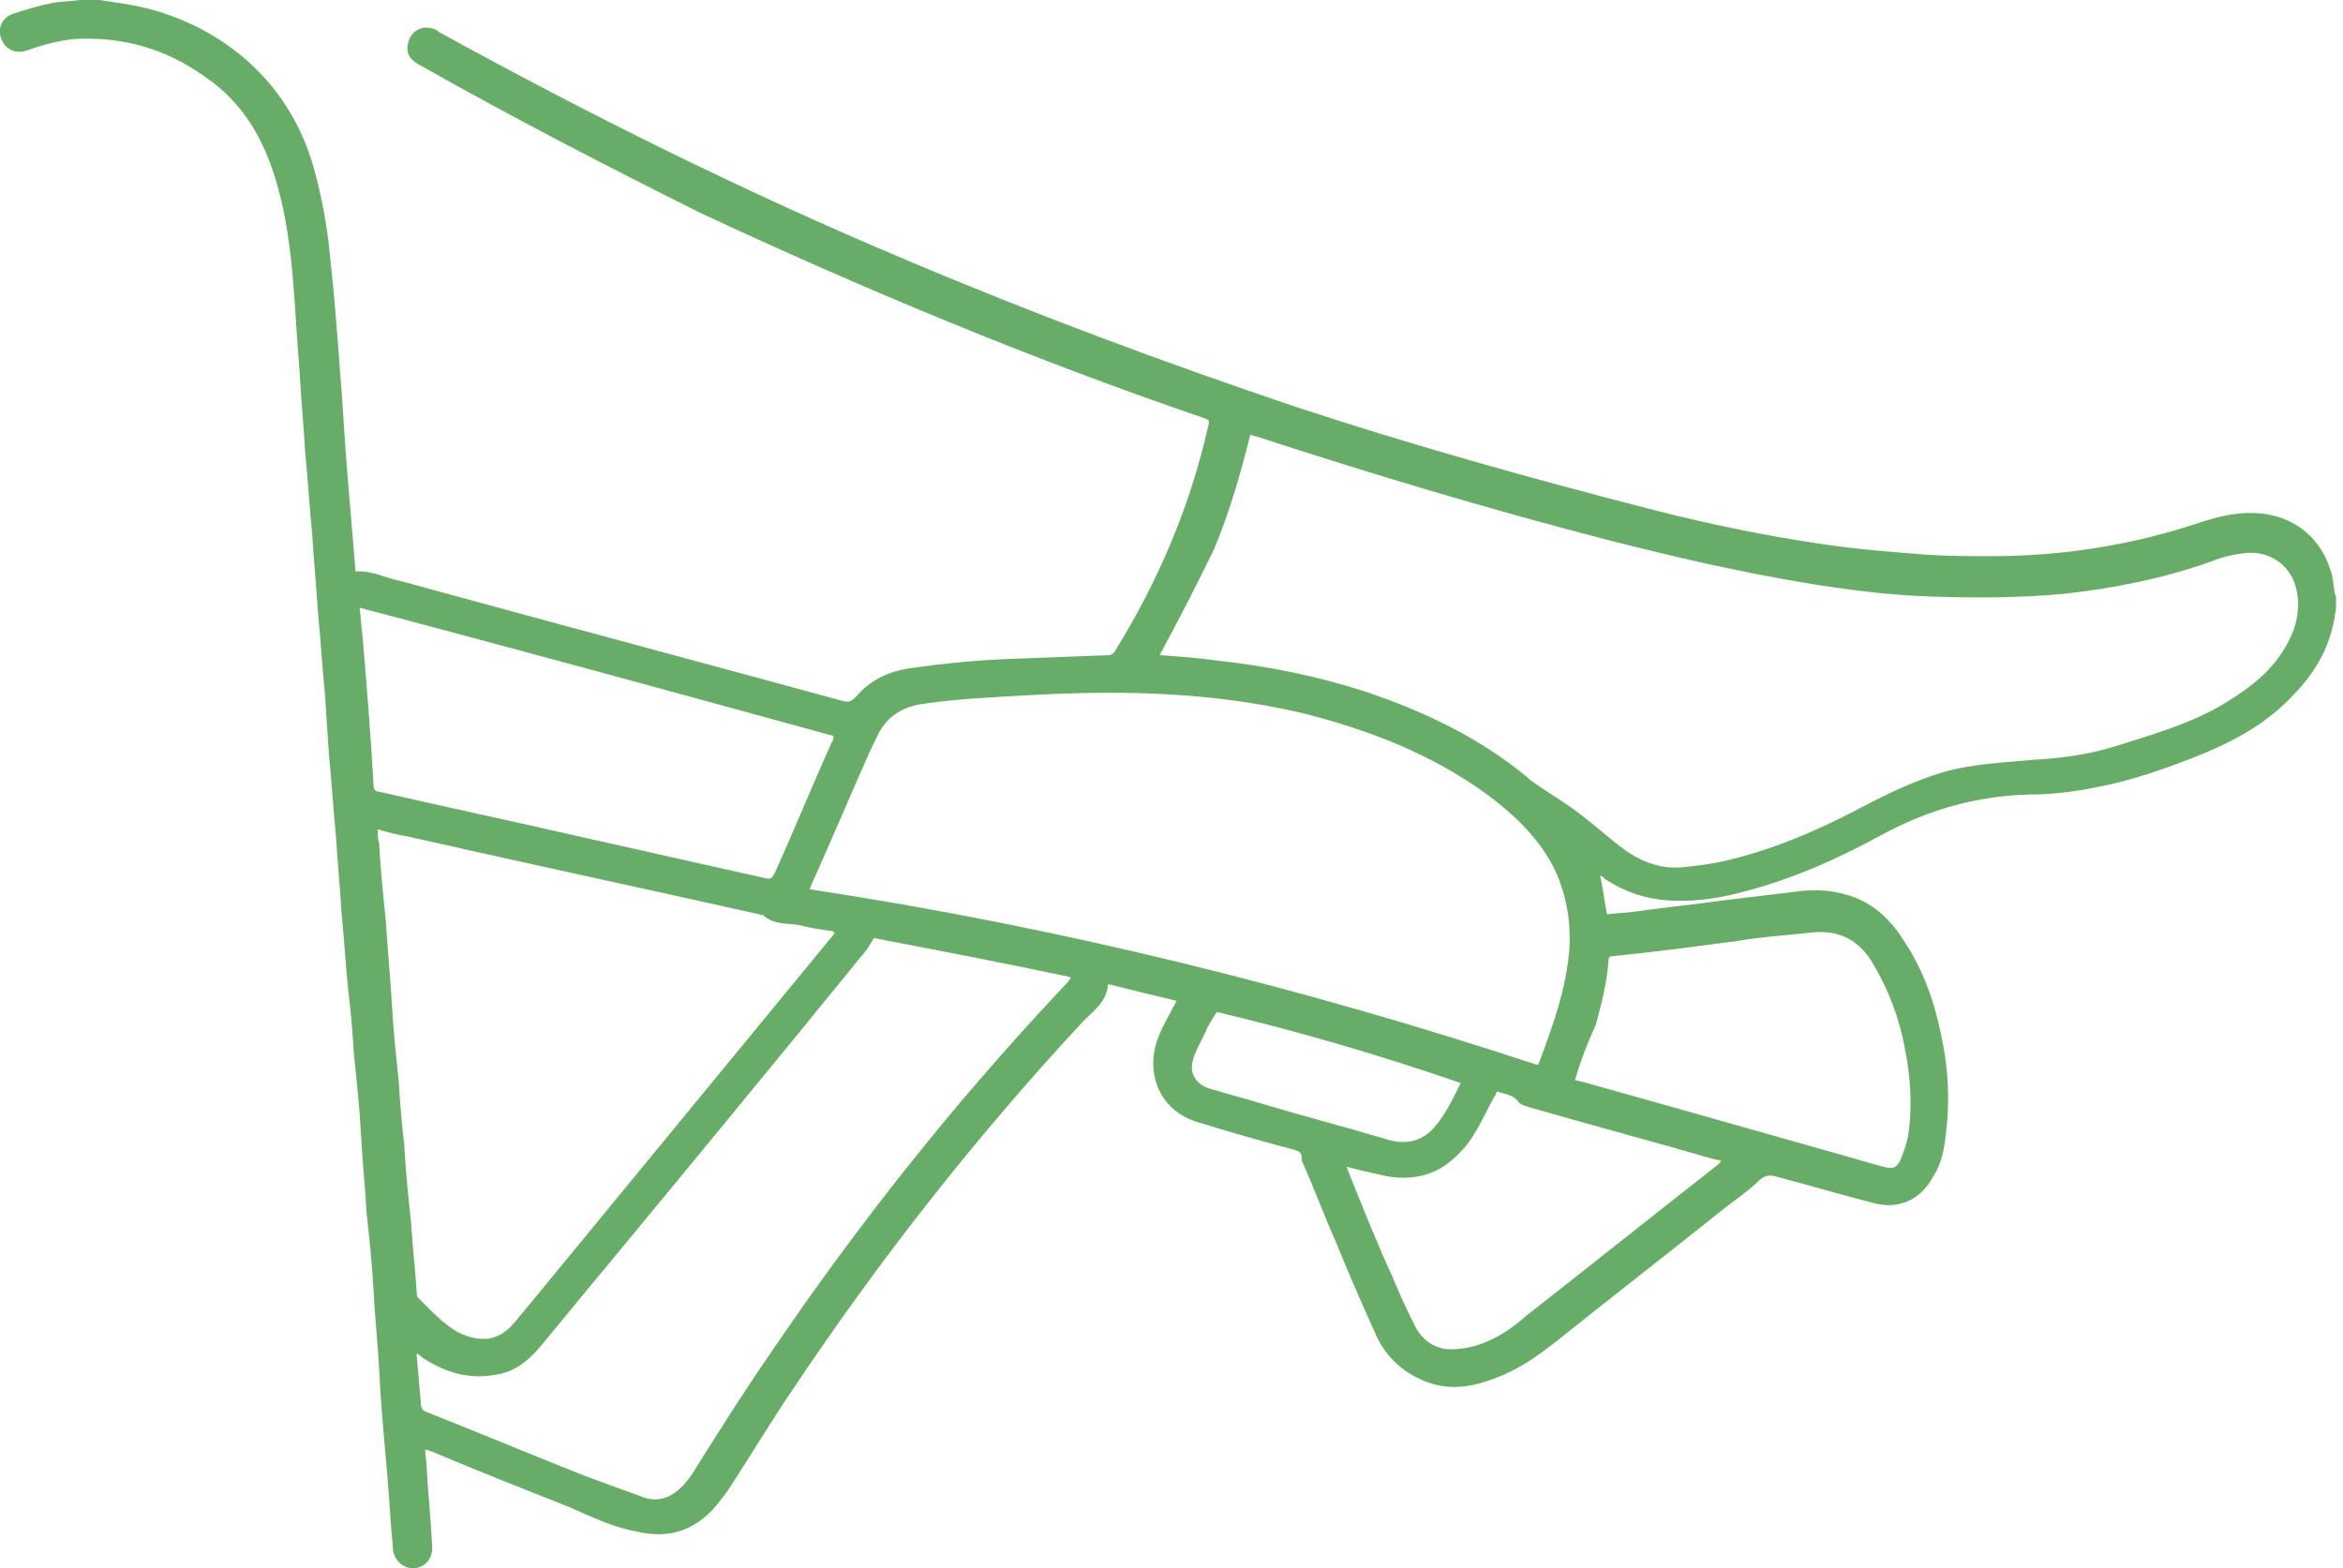
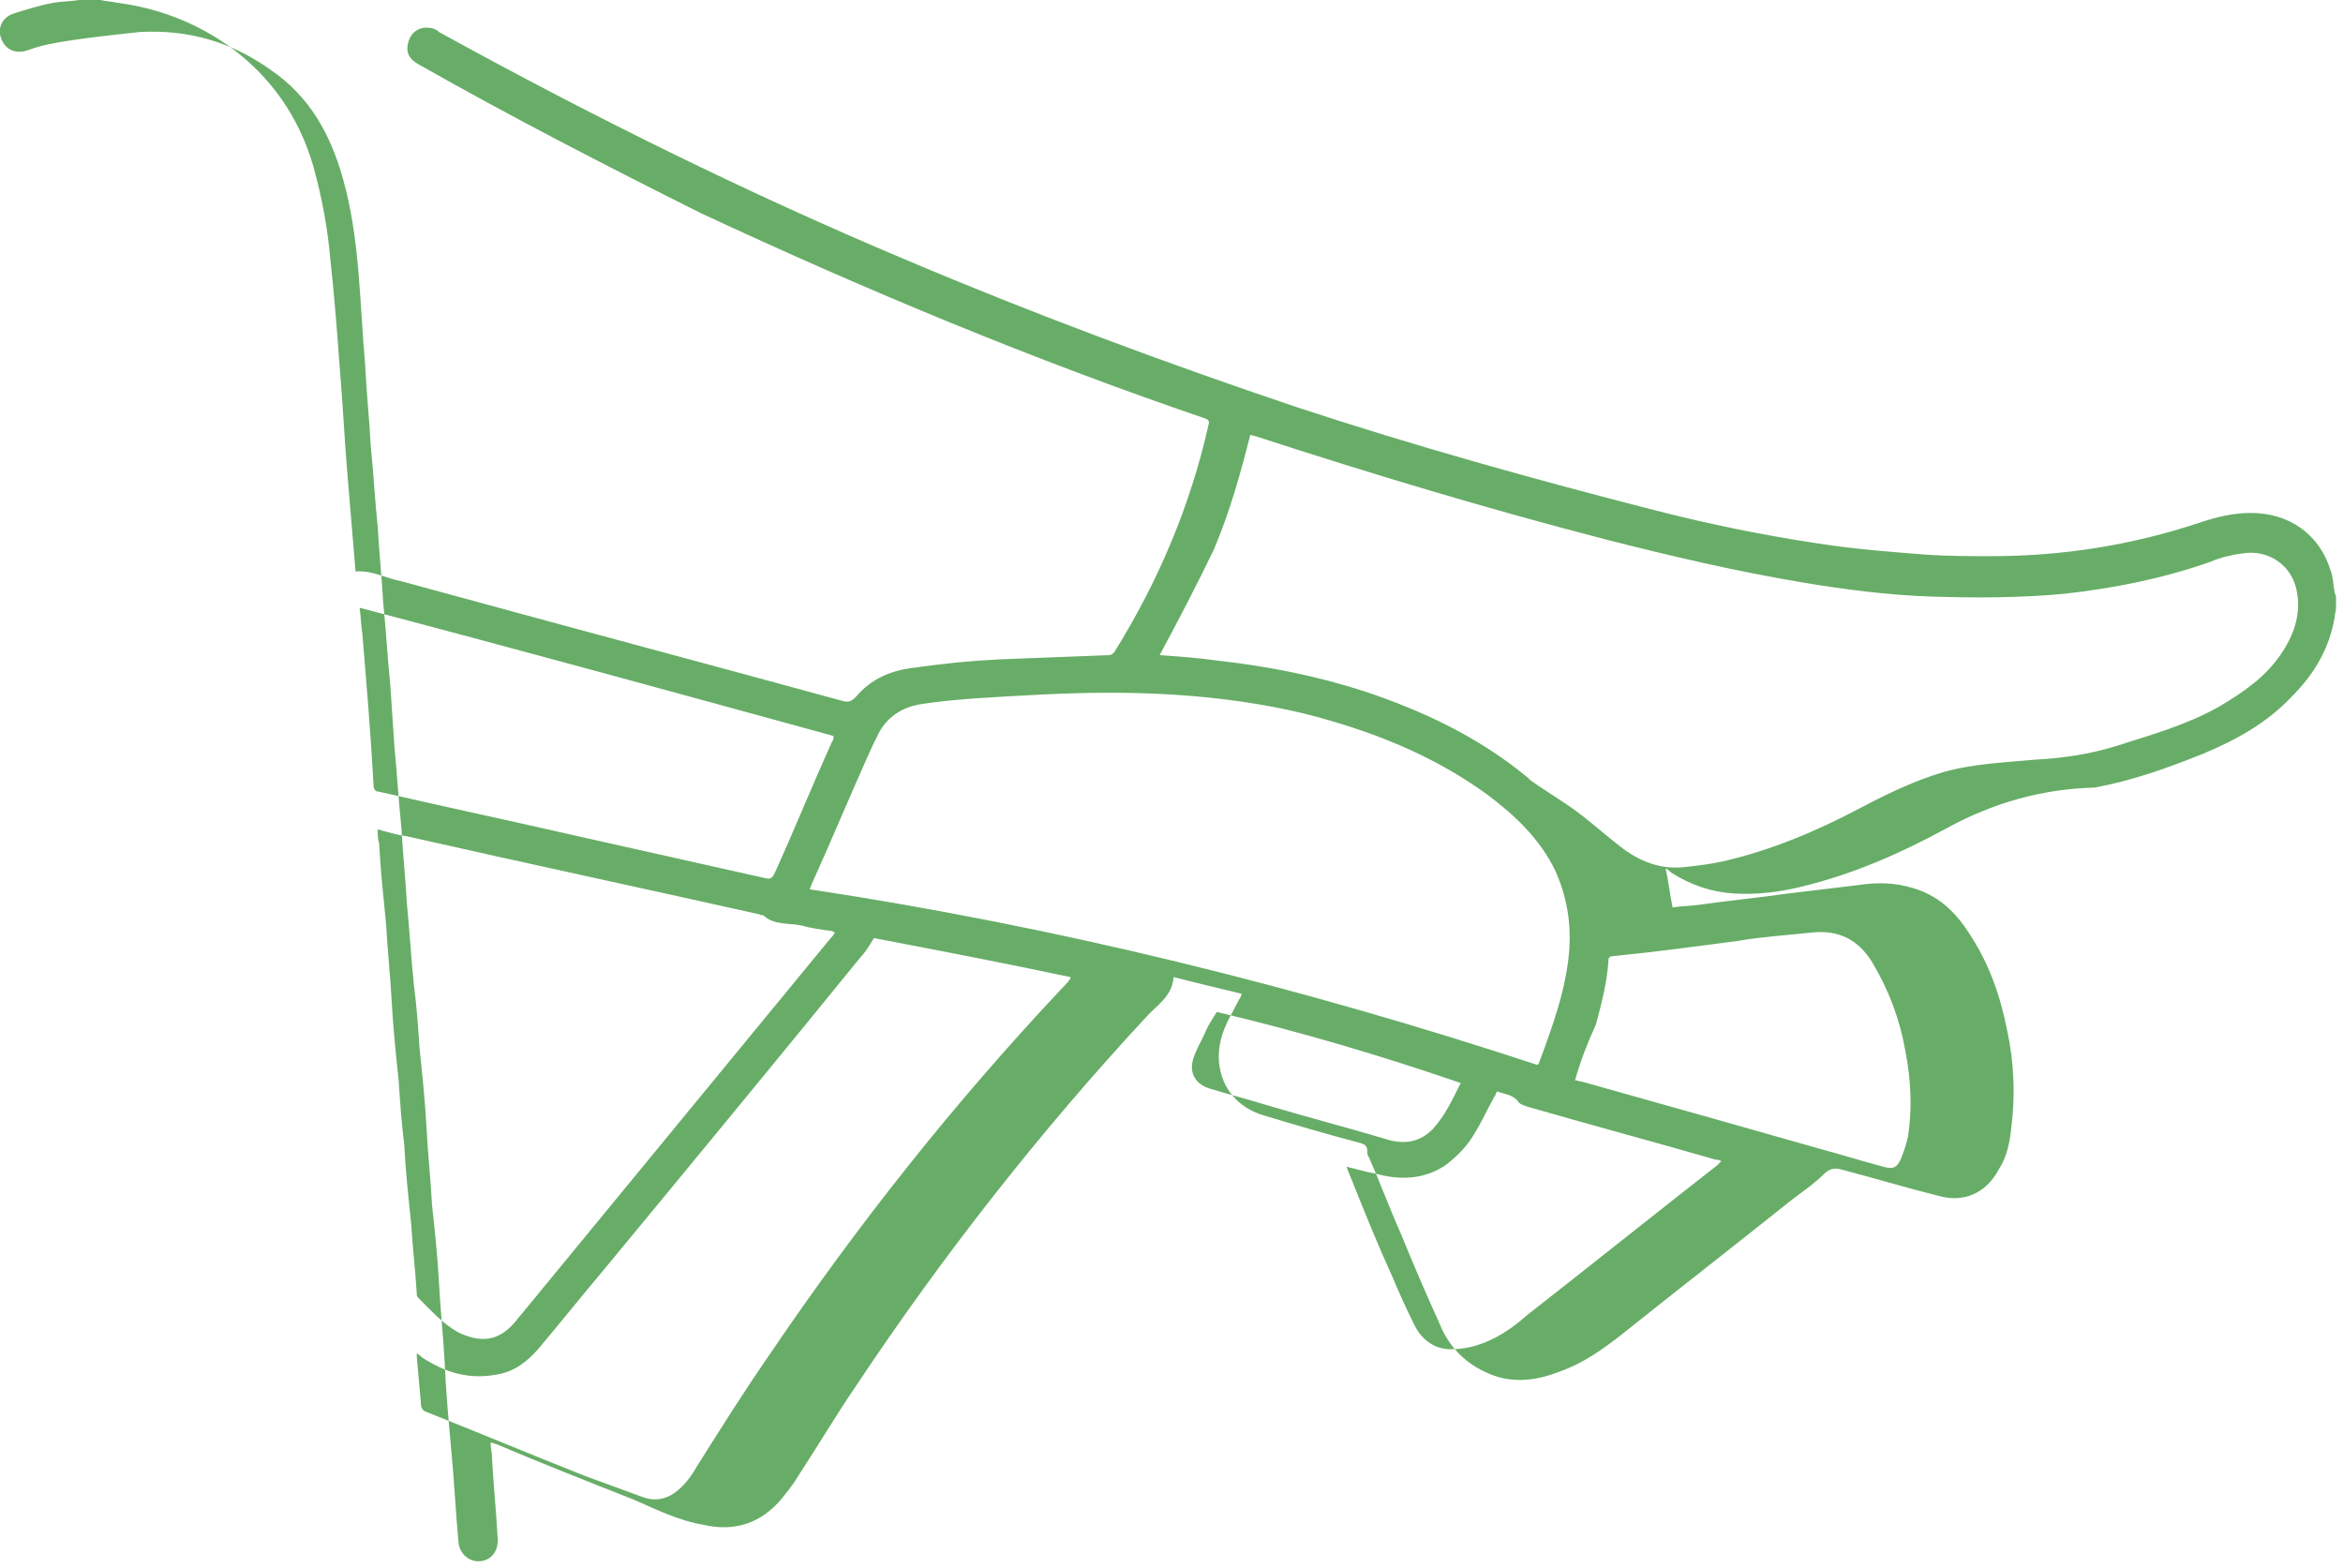
<svg xmlns="http://www.w3.org/2000/svg" version="1.1" id="Raggruppa_17" x="0px" y="0px" viewBox="0 0 168.1 112.5" style="enable-background:new 0 0 168.1 112.5;" xml:space="preserve">
  <style type="text/css">
	.st0{fill:#67AD67;}
</style>
  <g>
-     <path class="st0" d="M7.2,0c0.4,0.1,0.8,0.1,1.2,0.2c5.7,0.7,12,4.4,14.1,11.8c0.6,2.2,1,4.3,1.2,6.6c0.3,2.7,0.5,5.4,0.7,8.1   c0.2,2.3,0.3,4.6,0.5,7c0.2,2.4,0.4,4.8,0.6,7.2c0,0,0,0.1,0,0.1c1.2-0.1,2.2,0.5,3.3,0.7c1.1,0.3,2.2,0.6,3.3,0.9   c9.5,2.6,18.9,5.1,28.4,7.7c0.4,0.1,0.6,0,0.9-0.3c1.1-1.3,2.5-1.9,4.2-2.1c2.1-0.3,4.1-0.5,6.2-0.6c2.6-0.1,5.2-0.2,7.8-0.3   c0.1,0,0.3-0.1,0.4-0.3c3.1-5,5.4-10.4,6.7-16.2c0.1-0.3,0-0.4-0.3-0.5c-12.3-4.2-24.3-9.2-36.1-14.7C43.5,11.9,36.7,8.4,30,4.6   c-0.7-0.4-0.9-0.9-0.7-1.6c0.2-0.7,0.8-1.1,1.5-1c0.2,0,0.5,0.1,0.7,0.3c10.9,6,22,11.5,33.4,16.3C74.1,22.5,83.5,26,93,29.2   c8.5,2.8,17.1,5.2,25.7,7.4c3.9,1,7.8,1.8,11.8,2.4c2.6,0.4,5.2,0.6,7.8,0.8c1.5,0.1,3,0.1,4.6,0.1c5.1,0,10.1-0.8,14.9-2.4   c1.2-0.4,2.4-0.7,3.7-0.7c2.7,0,4.9,1.5,5.7,4.1c0.2,0.5,0.2,1.1,0.3,1.6c0,0.1,0.1,0.2,0.1,0.3c0,0.3,0,0.5,0,0.8   c0,0.2-0.1,0.5-0.1,0.7c-0.4,2.3-1.5,4.1-3.1,5.7c-1.8,1.9-4,3.1-6.4,4.1c-2.5,1-5,1.9-7.7,2.4c-1.5,0.3-3.1,0.5-4.7,0.5   c-3.8,0.1-7.3,1.1-10.6,2.9c-3.3,1.8-6.7,3.3-10.4,4.2c-1.6,0.4-3.2,0.6-4.9,0.5c-1.6-0.1-3.1-0.6-4.5-1.5   c-0.1-0.1-0.2-0.2-0.4-0.3c0.2,0.9,0.3,1.8,0.5,2.8c0.6-0.1,1.3-0.1,2-0.2c2.1-0.3,4.2-0.5,6.3-0.8c1.7-0.2,3.3-0.4,5-0.6   c1.3-0.2,2.6-0.2,3.9,0.2c1.8,0.5,3.1,1.7,4.1,3.3c1.4,2.1,2.2,4.4,2.7,6.9c0.5,2.3,0.6,4.7,0.3,7c-0.1,1-0.3,2.1-0.9,3   c-0.9,1.7-2.5,2.4-4.3,1.9c-2.4-0.6-4.7-1.3-7-1.9c-0.4-0.1-0.7-0.1-1.1,0.2c-0.8,0.8-1.7,1.4-2.6,2.1c-4,3.2-8,6.3-12,9.5   c-1.4,1.1-2.8,2.1-4.5,2.7c-1.8,0.7-3.6,0.9-5.4,0c-1.5-0.7-2.6-1.9-3.2-3.4c-1-2.2-1.9-4.3-2.8-6.5c-0.8-1.8-1.5-3.7-2.3-5.5   c-0.1-0.1-0.1-0.3-0.1-0.4c0-0.4-0.2-0.5-0.5-0.6c-2.3-0.6-4.7-1.3-7-2c-2.6-0.8-3.7-3.3-2.9-5.8c0.3-0.9,0.8-1.7,1.2-2.5   c0.1-0.1,0.1-0.2,0.2-0.4c-1.7-0.4-3.3-0.8-4.9-1.2c-0.1,1.4-1.2,2-2,2.9c-7.6,8.2-14.5,17-20.7,26.3c-1.5,2.2-2.8,4.4-4.3,6.7   c-0.3,0.5-0.7,1-1.1,1.5c-1.5,1.8-3.4,2.4-5.6,1.9c-1.8-0.3-3.4-1.1-5-1.8c-3.3-1.3-6.6-2.6-9.9-4c-0.1,0-0.2-0.1-0.4-0.1   c0,0.4,0.1,0.7,0.1,1.1c0.1,1.9,0.3,3.8,0.4,5.7c0.1,0.9-0.4,1.6-1.2,1.7c-0.8,0.1-1.5-0.5-1.6-1.3c-0.2-2.1-0.3-4.3-0.5-6.4   c-0.2-2.2-0.4-4.4-0.5-6.6c-0.1-1.9-0.3-3.7-0.4-5.6c-0.1-1.9-0.3-3.8-0.5-5.6c-0.1-1.9-0.3-3.7-0.4-5.6c-0.1-1.9-0.3-3.8-0.5-5.7   c-0.1-1.5-0.2-3-0.4-4.5c-0.2-1.9-0.3-3.8-0.5-5.8c-0.1-1.8-0.3-3.7-0.4-5.5c-0.2-1.9-0.3-3.8-0.5-5.8c-0.1-1.5-0.2-3-0.3-4.5   c-0.2-1.9-0.3-3.9-0.5-5.8c-0.1-1.8-0.3-3.7-0.4-5.5c-0.2-1.9-0.3-3.9-0.5-5.8c-0.1-1.9-0.3-3.8-0.4-5.8c-0.2-2.3-0.3-4.6-0.5-6.9   c-0.2-2.2-0.5-4.4-1.1-6.5c-0.9-3.2-2.4-5.9-5.2-7.8c-2.8-2-5.9-2.9-9.4-2.7C4.3,2.9,3.1,3.2,2,3.6c-0.8,0.3-1.6,0-1.9-0.8   c-0.3-0.7,0-1.5,0.8-1.8c0.9-0.3,1.9-0.6,2.9-0.8C4.4,0.1,5.1,0.1,5.7,0C6.2,0,6.7,0,7.2,0z M83.2,47c1.4,0.1,2.8,0.2,4.2,0.4   c3.6,0.4,7.1,1.1,10.5,2.2c4.2,1.4,8.2,3.3,11.6,6.1c0.1,0.1,0.2,0.1,0.2,0.2c1.1,0.8,2.3,1.5,3.4,2.3c1.2,0.9,2.3,1.9,3.5,2.8   c1.3,0.9,2.7,1.4,4.3,1.2c0.9-0.1,1.8-0.2,2.7-0.4c3.5-0.8,6.8-2.2,10-3.9c1.9-1,3.8-1.9,5.8-2.5c2.1-0.6,4.4-0.7,6.6-0.9   c2-0.1,4-0.4,5.9-1c2.5-0.8,5-1.5,7.3-2.8c1.7-1,3.3-2.1,4.4-3.7c0.9-1.3,1.5-2.8,1.2-4.5c-0.3-1.9-2-3.1-3.9-2.8   c-0.8,0.1-1.6,0.3-2.3,0.6c-3.4,1.2-6.9,1.9-10.5,2.3c-3.2,0.3-6.4,0.3-9.5,0.2c-3.1-0.1-6.2-0.5-9.2-1c-4.8-0.8-9.5-1.9-14.2-3.1   c-8.5-2.2-16.8-4.7-25.1-7.4c-0.1,0-0.3-0.1-0.4-0.1c-0.7,2.8-1.5,5.6-2.6,8.2C85.9,41.9,84.6,44.4,83.2,47z M110.3,76.4   c0.1-0.1,0.1-0.1,0.1-0.1c1-2.7,2-5.4,2.2-8.3c0.1-1.9-0.2-3.7-1-5.5c-1.1-2.3-2.9-4-4.9-5.5c-4-2.9-8.4-4.6-13.1-5.8   c-4.6-1.1-9.3-1.5-14-1.5c-3.2,0-6.4,0.2-9.6,0.4c-1.3,0.1-2.5,0.2-3.8,0.4c-1.5,0.2-2.7,1-3.3,2.4c-0.1,0.2-0.2,0.4-0.3,0.6   c-1.5,3.3-2.9,6.7-4.4,10c0,0.1-0.1,0.2-0.1,0.3C75.9,66.5,93.3,70.8,110.3,76.4z M27.1,59.5c0,0.4,0,0.7,0.1,1   c0.1,1.9,0.3,3.8,0.5,5.8c0.1,1.8,0.3,3.7,0.4,5.5c0.1,1.9,0.3,3.8,0.5,5.7c0.1,1.5,0.2,3,0.4,4.6c0.1,1.9,0.3,3.8,0.5,5.7   c0.1,1.7,0.3,3.3,0.4,5c0,0.1,0,0.2,0.1,0.3c0.9,0.9,1.8,1.9,2.9,2.5c1.5,0.7,2.8,0.7,4-0.7c0.2-0.2,0.3-0.4,0.5-0.6   c7.4-9,14.8-18,22.2-27c0.1-0.1,0.2-0.2,0.3-0.4c-0.1,0-0.1-0.1-0.2-0.1c-0.7-0.1-1.5-0.2-2.2-0.4c-0.9-0.2-1.9,0-2.7-0.7   c-0.1-0.1-0.2,0-0.3-0.1C46,63.7,37.6,61.9,29.2,60C28.5,59.9,27.8,59.7,27.1,59.5z M62.7,67.3c-0.3,0.5-0.6,1-0.9,1.3   C55.7,76.1,49.6,83.5,43.4,91c-1.6,1.9-3.2,3.9-4.8,5.8c-0.8,0.9-1.7,1.6-2.9,1.8c-2,0.4-3.7-0.1-5.4-1.2c-0.1-0.1-0.2-0.2-0.4-0.3   c0,0.1,0,0.2,0,0.2c0.1,1.1,0.2,2.2,0.3,3.4c0,0.3,0.1,0.5,0.4,0.6c3.8,1.5,7.6,3.1,11.4,4.6c1.4,0.5,2.7,1,4.1,1.5   c0.8,0.3,1.6,0.2,2.3-0.3c0.7-0.5,1.2-1.2,1.6-1.9c1.7-2.7,3.4-5.4,5.2-8c6.3-9.3,13.2-18,20.9-26.2c0.2-0.2,0.5-0.5,0.7-0.8   c0,0,0-0.1,0-0.1C72.1,69.1,67.4,68.2,62.7,67.3z M25.8,43.6c0.1,0.7,0.1,1.3,0.2,1.9c0.3,3.6,0.6,7.2,0.8,10.8   c0,0.3,0.1,0.5,0.4,0.5c4.8,1.1,9.5,2.1,14.3,3.2c4.5,1,8.9,2,13.4,3c0.4,0.1,0.5,0,0.7-0.4c1.4-3.1,2.7-6.3,4.1-9.4   c0.1-0.1,0.1-0.2,0.1-0.4C48.5,49.7,37.2,46.6,25.8,43.6z M113,77.5c0.2,0,0.3,0.1,0.5,0.1c5.7,1.6,11.4,3.2,17,4.8   c1.5,0.4,3.1,0.9,4.6,1.3c0.7,0.2,1,0.1,1.3-0.6c0.2-0.5,0.4-1.1,0.5-1.6c0.3-2,0.2-4.1-0.2-6.1c-0.4-2.3-1.2-4.4-2.4-6.4   c-1-1.6-2.4-2.3-4.3-2.1c-1.8,0.2-3.6,0.3-5.3,0.6c-3,0.4-6,0.8-9,1.1c-0.2,0-0.3,0.1-0.3,0.3c-0.1,1.6-0.5,3.1-0.9,4.6   C113.9,74.8,113.4,76.1,113,77.5z M96.6,83.7c0.1,0.2,0.1,0.3,0.2,0.5c1,2.5,2,5,3.1,7.4c0.5,1.2,1,2.3,1.6,3.5   c0.5,1,1.4,1.7,2.6,1.7c0.6,0,1.3-0.1,1.9-0.3c1.3-0.4,2.5-1.2,3.5-2.1c4.6-3.6,9.1-7.2,13.7-10.8c0.1-0.1,0.2-0.2,0.3-0.3   c-0.2-0.1-0.3-0.1-0.4-0.1c-4.5-1.3-9-2.5-13.5-3.8c-0.3-0.1-0.6-0.2-0.7-0.4c-0.4-0.5-1-0.5-1.5-0.7c-0.1,0.2-0.1,0.3-0.2,0.4   c-0.5,0.9-0.9,1.8-1.4,2.6c-0.5,0.9-1.3,1.7-2.1,2.3c-1.5,1-3.2,1.1-5,0.6C98.1,84.1,97.4,83.9,96.6,83.7z M87.3,72.6   c-0.3,0.5-0.6,0.9-0.8,1.4c-0.3,0.7-0.7,1.3-0.9,2c-0.3,1,0.2,1.8,1.2,2.1c1.3,0.4,2.5,0.7,3.8,1.1c3,0.9,6.1,1.7,9.1,2.6   c1.2,0.3,2.2,0.1,3.1-0.8c0.9-1,1.4-2.1,2-3.3C99,75.7,93.2,74,87.3,72.6z" />
+     <path class="st0" d="M7.2,0c0.4,0.1,0.8,0.1,1.2,0.2c5.7,0.7,12,4.4,14.1,11.8c0.6,2.2,1,4.3,1.2,6.6c0.3,2.7,0.5,5.4,0.7,8.1   c0.2,2.3,0.3,4.6,0.5,7c0.2,2.4,0.4,4.8,0.6,7.2c0,0,0,0.1,0,0.1c1.2-0.1,2.2,0.5,3.3,0.7c1.1,0.3,2.2,0.6,3.3,0.9   c9.5,2.6,18.9,5.1,28.4,7.7c0.4,0.1,0.6,0,0.9-0.3c1.1-1.3,2.5-1.9,4.2-2.1c2.1-0.3,4.1-0.5,6.2-0.6c2.6-0.1,5.2-0.2,7.8-0.3   c0.1,0,0.3-0.1,0.4-0.3c3.1-5,5.4-10.4,6.7-16.2c0.1-0.3,0-0.4-0.3-0.5c-12.3-4.2-24.3-9.2-36.1-14.7C43.5,11.9,36.7,8.4,30,4.6   c-0.7-0.4-0.9-0.9-0.7-1.6c0.2-0.7,0.8-1.1,1.5-1c0.2,0,0.5,0.1,0.7,0.3c10.9,6,22,11.5,33.4,16.3C74.1,22.5,83.5,26,93,29.2   c8.5,2.8,17.1,5.2,25.7,7.4c3.9,1,7.8,1.8,11.8,2.4c2.6,0.4,5.2,0.6,7.8,0.8c1.5,0.1,3,0.1,4.6,0.1c5.1,0,10.1-0.8,14.9-2.4   c1.2-0.4,2.4-0.7,3.7-0.7c2.7,0,4.9,1.5,5.7,4.1c0.2,0.5,0.2,1.1,0.3,1.6c0,0.1,0.1,0.2,0.1,0.3c0,0.3,0,0.5,0,0.8   c0,0.2-0.1,0.5-0.1,0.7c-0.4,2.3-1.5,4.1-3.1,5.7c-1.8,1.9-4,3.1-6.4,4.1c-2.5,1-5,1.9-7.7,2.4c-3.8,0.1-7.3,1.1-10.6,2.9c-3.3,1.8-6.7,3.3-10.4,4.2c-1.6,0.4-3.2,0.6-4.9,0.5c-1.6-0.1-3.1-0.6-4.5-1.5   c-0.1-0.1-0.2-0.2-0.4-0.3c0.2,0.9,0.3,1.8,0.5,2.8c0.6-0.1,1.3-0.1,2-0.2c2.1-0.3,4.2-0.5,6.3-0.8c1.7-0.2,3.3-0.4,5-0.6   c1.3-0.2,2.6-0.2,3.9,0.2c1.8,0.5,3.1,1.7,4.1,3.3c1.4,2.1,2.2,4.4,2.7,6.9c0.5,2.3,0.6,4.7,0.3,7c-0.1,1-0.3,2.1-0.9,3   c-0.9,1.7-2.5,2.4-4.3,1.9c-2.4-0.6-4.7-1.3-7-1.9c-0.4-0.1-0.7-0.1-1.1,0.2c-0.8,0.8-1.7,1.4-2.6,2.1c-4,3.2-8,6.3-12,9.5   c-1.4,1.1-2.8,2.1-4.5,2.7c-1.8,0.7-3.6,0.9-5.4,0c-1.5-0.7-2.6-1.9-3.2-3.4c-1-2.2-1.9-4.3-2.8-6.5c-0.8-1.8-1.5-3.7-2.3-5.5   c-0.1-0.1-0.1-0.3-0.1-0.4c0-0.4-0.2-0.5-0.5-0.6c-2.3-0.6-4.7-1.3-7-2c-2.6-0.8-3.7-3.3-2.9-5.8c0.3-0.9,0.8-1.7,1.2-2.5   c0.1-0.1,0.1-0.2,0.2-0.4c-1.7-0.4-3.3-0.8-4.9-1.2c-0.1,1.4-1.2,2-2,2.9c-7.6,8.2-14.5,17-20.7,26.3c-1.5,2.2-2.8,4.4-4.3,6.7   c-0.3,0.5-0.7,1-1.1,1.5c-1.5,1.8-3.4,2.4-5.6,1.9c-1.8-0.3-3.4-1.1-5-1.8c-3.3-1.3-6.6-2.6-9.9-4c-0.1,0-0.2-0.1-0.4-0.1   c0,0.4,0.1,0.7,0.1,1.1c0.1,1.9,0.3,3.8,0.4,5.7c0.1,0.9-0.4,1.6-1.2,1.7c-0.8,0.1-1.5-0.5-1.6-1.3c-0.2-2.1-0.3-4.3-0.5-6.4   c-0.2-2.2-0.4-4.4-0.5-6.6c-0.1-1.9-0.3-3.7-0.4-5.6c-0.1-1.9-0.3-3.8-0.5-5.6c-0.1-1.9-0.3-3.7-0.4-5.6c-0.1-1.9-0.3-3.8-0.5-5.7   c-0.1-1.5-0.2-3-0.4-4.5c-0.2-1.9-0.3-3.8-0.5-5.8c-0.1-1.8-0.3-3.7-0.4-5.5c-0.2-1.9-0.3-3.8-0.5-5.8c-0.1-1.5-0.2-3-0.3-4.5   c-0.2-1.9-0.3-3.9-0.5-5.8c-0.1-1.8-0.3-3.7-0.4-5.5c-0.2-1.9-0.3-3.9-0.5-5.8c-0.1-1.9-0.3-3.8-0.4-5.8c-0.2-2.3-0.3-4.6-0.5-6.9   c-0.2-2.2-0.5-4.4-1.1-6.5c-0.9-3.2-2.4-5.9-5.2-7.8c-2.8-2-5.9-2.9-9.4-2.7C4.3,2.9,3.1,3.2,2,3.6c-0.8,0.3-1.6,0-1.9-0.8   c-0.3-0.7,0-1.5,0.8-1.8c0.9-0.3,1.9-0.6,2.9-0.8C4.4,0.1,5.1,0.1,5.7,0C6.2,0,6.7,0,7.2,0z M83.2,47c1.4,0.1,2.8,0.2,4.2,0.4   c3.6,0.4,7.1,1.1,10.5,2.2c4.2,1.4,8.2,3.3,11.6,6.1c0.1,0.1,0.2,0.1,0.2,0.2c1.1,0.8,2.3,1.5,3.4,2.3c1.2,0.9,2.3,1.9,3.5,2.8   c1.3,0.9,2.7,1.4,4.3,1.2c0.9-0.1,1.8-0.2,2.7-0.4c3.5-0.8,6.8-2.2,10-3.9c1.9-1,3.8-1.9,5.8-2.5c2.1-0.6,4.4-0.7,6.6-0.9   c2-0.1,4-0.4,5.9-1c2.5-0.8,5-1.5,7.3-2.8c1.7-1,3.3-2.1,4.4-3.7c0.9-1.3,1.5-2.8,1.2-4.5c-0.3-1.9-2-3.1-3.9-2.8   c-0.8,0.1-1.6,0.3-2.3,0.6c-3.4,1.2-6.9,1.9-10.5,2.3c-3.2,0.3-6.4,0.3-9.5,0.2c-3.1-0.1-6.2-0.5-9.2-1c-4.8-0.8-9.5-1.9-14.2-3.1   c-8.5-2.2-16.8-4.7-25.1-7.4c-0.1,0-0.3-0.1-0.4-0.1c-0.7,2.8-1.5,5.6-2.6,8.2C85.9,41.9,84.6,44.4,83.2,47z M110.3,76.4   c0.1-0.1,0.1-0.1,0.1-0.1c1-2.7,2-5.4,2.2-8.3c0.1-1.9-0.2-3.7-1-5.5c-1.1-2.3-2.9-4-4.9-5.5c-4-2.9-8.4-4.6-13.1-5.8   c-4.6-1.1-9.3-1.5-14-1.5c-3.2,0-6.4,0.2-9.6,0.4c-1.3,0.1-2.5,0.2-3.8,0.4c-1.5,0.2-2.7,1-3.3,2.4c-0.1,0.2-0.2,0.4-0.3,0.6   c-1.5,3.3-2.9,6.7-4.4,10c0,0.1-0.1,0.2-0.1,0.3C75.9,66.5,93.3,70.8,110.3,76.4z M27.1,59.5c0,0.4,0,0.7,0.1,1   c0.1,1.9,0.3,3.8,0.5,5.8c0.1,1.8,0.3,3.7,0.4,5.5c0.1,1.9,0.3,3.8,0.5,5.7c0.1,1.5,0.2,3,0.4,4.6c0.1,1.9,0.3,3.8,0.5,5.7   c0.1,1.7,0.3,3.3,0.4,5c0,0.1,0,0.2,0.1,0.3c0.9,0.9,1.8,1.9,2.9,2.5c1.5,0.7,2.8,0.7,4-0.7c0.2-0.2,0.3-0.4,0.5-0.6   c7.4-9,14.8-18,22.2-27c0.1-0.1,0.2-0.2,0.3-0.4c-0.1,0-0.1-0.1-0.2-0.1c-0.7-0.1-1.5-0.2-2.2-0.4c-0.9-0.2-1.9,0-2.7-0.7   c-0.1-0.1-0.2,0-0.3-0.1C46,63.7,37.6,61.9,29.2,60C28.5,59.9,27.8,59.7,27.1,59.5z M62.7,67.3c-0.3,0.5-0.6,1-0.9,1.3   C55.7,76.1,49.6,83.5,43.4,91c-1.6,1.9-3.2,3.9-4.8,5.8c-0.8,0.9-1.7,1.6-2.9,1.8c-2,0.4-3.7-0.1-5.4-1.2c-0.1-0.1-0.2-0.2-0.4-0.3   c0,0.1,0,0.2,0,0.2c0.1,1.1,0.2,2.2,0.3,3.4c0,0.3,0.1,0.5,0.4,0.6c3.8,1.5,7.6,3.1,11.4,4.6c1.4,0.5,2.7,1,4.1,1.5   c0.8,0.3,1.6,0.2,2.3-0.3c0.7-0.5,1.2-1.2,1.6-1.9c1.7-2.7,3.4-5.4,5.2-8c6.3-9.3,13.2-18,20.9-26.2c0.2-0.2,0.5-0.5,0.7-0.8   c0,0,0-0.1,0-0.1C72.1,69.1,67.4,68.2,62.7,67.3z M25.8,43.6c0.1,0.7,0.1,1.3,0.2,1.9c0.3,3.6,0.6,7.2,0.8,10.8   c0,0.3,0.1,0.5,0.4,0.5c4.8,1.1,9.5,2.1,14.3,3.2c4.5,1,8.9,2,13.4,3c0.4,0.1,0.5,0,0.7-0.4c1.4-3.1,2.7-6.3,4.1-9.4   c0.1-0.1,0.1-0.2,0.1-0.4C48.5,49.7,37.2,46.6,25.8,43.6z M113,77.5c0.2,0,0.3,0.1,0.5,0.1c5.7,1.6,11.4,3.2,17,4.8   c1.5,0.4,3.1,0.9,4.6,1.3c0.7,0.2,1,0.1,1.3-0.6c0.2-0.5,0.4-1.1,0.5-1.6c0.3-2,0.2-4.1-0.2-6.1c-0.4-2.3-1.2-4.4-2.4-6.4   c-1-1.6-2.4-2.3-4.3-2.1c-1.8,0.2-3.6,0.3-5.3,0.6c-3,0.4-6,0.8-9,1.1c-0.2,0-0.3,0.1-0.3,0.3c-0.1,1.6-0.5,3.1-0.9,4.6   C113.9,74.8,113.4,76.1,113,77.5z M96.6,83.7c0.1,0.2,0.1,0.3,0.2,0.5c1,2.5,2,5,3.1,7.4c0.5,1.2,1,2.3,1.6,3.5   c0.5,1,1.4,1.7,2.6,1.7c0.6,0,1.3-0.1,1.9-0.3c1.3-0.4,2.5-1.2,3.5-2.1c4.6-3.6,9.1-7.2,13.7-10.8c0.1-0.1,0.2-0.2,0.3-0.3   c-0.2-0.1-0.3-0.1-0.4-0.1c-4.5-1.3-9-2.5-13.5-3.8c-0.3-0.1-0.6-0.2-0.7-0.4c-0.4-0.5-1-0.5-1.5-0.7c-0.1,0.2-0.1,0.3-0.2,0.4   c-0.5,0.9-0.9,1.8-1.4,2.6c-0.5,0.9-1.3,1.7-2.1,2.3c-1.5,1-3.2,1.1-5,0.6C98.1,84.1,97.4,83.9,96.6,83.7z M87.3,72.6   c-0.3,0.5-0.6,0.9-0.8,1.4c-0.3,0.7-0.7,1.3-0.9,2c-0.3,1,0.2,1.8,1.2,2.1c1.3,0.4,2.5,0.7,3.8,1.1c3,0.9,6.1,1.7,9.1,2.6   c1.2,0.3,2.2,0.1,3.1-0.8c0.9-1,1.4-2.1,2-3.3C99,75.7,93.2,74,87.3,72.6z" />
  </g>
</svg>